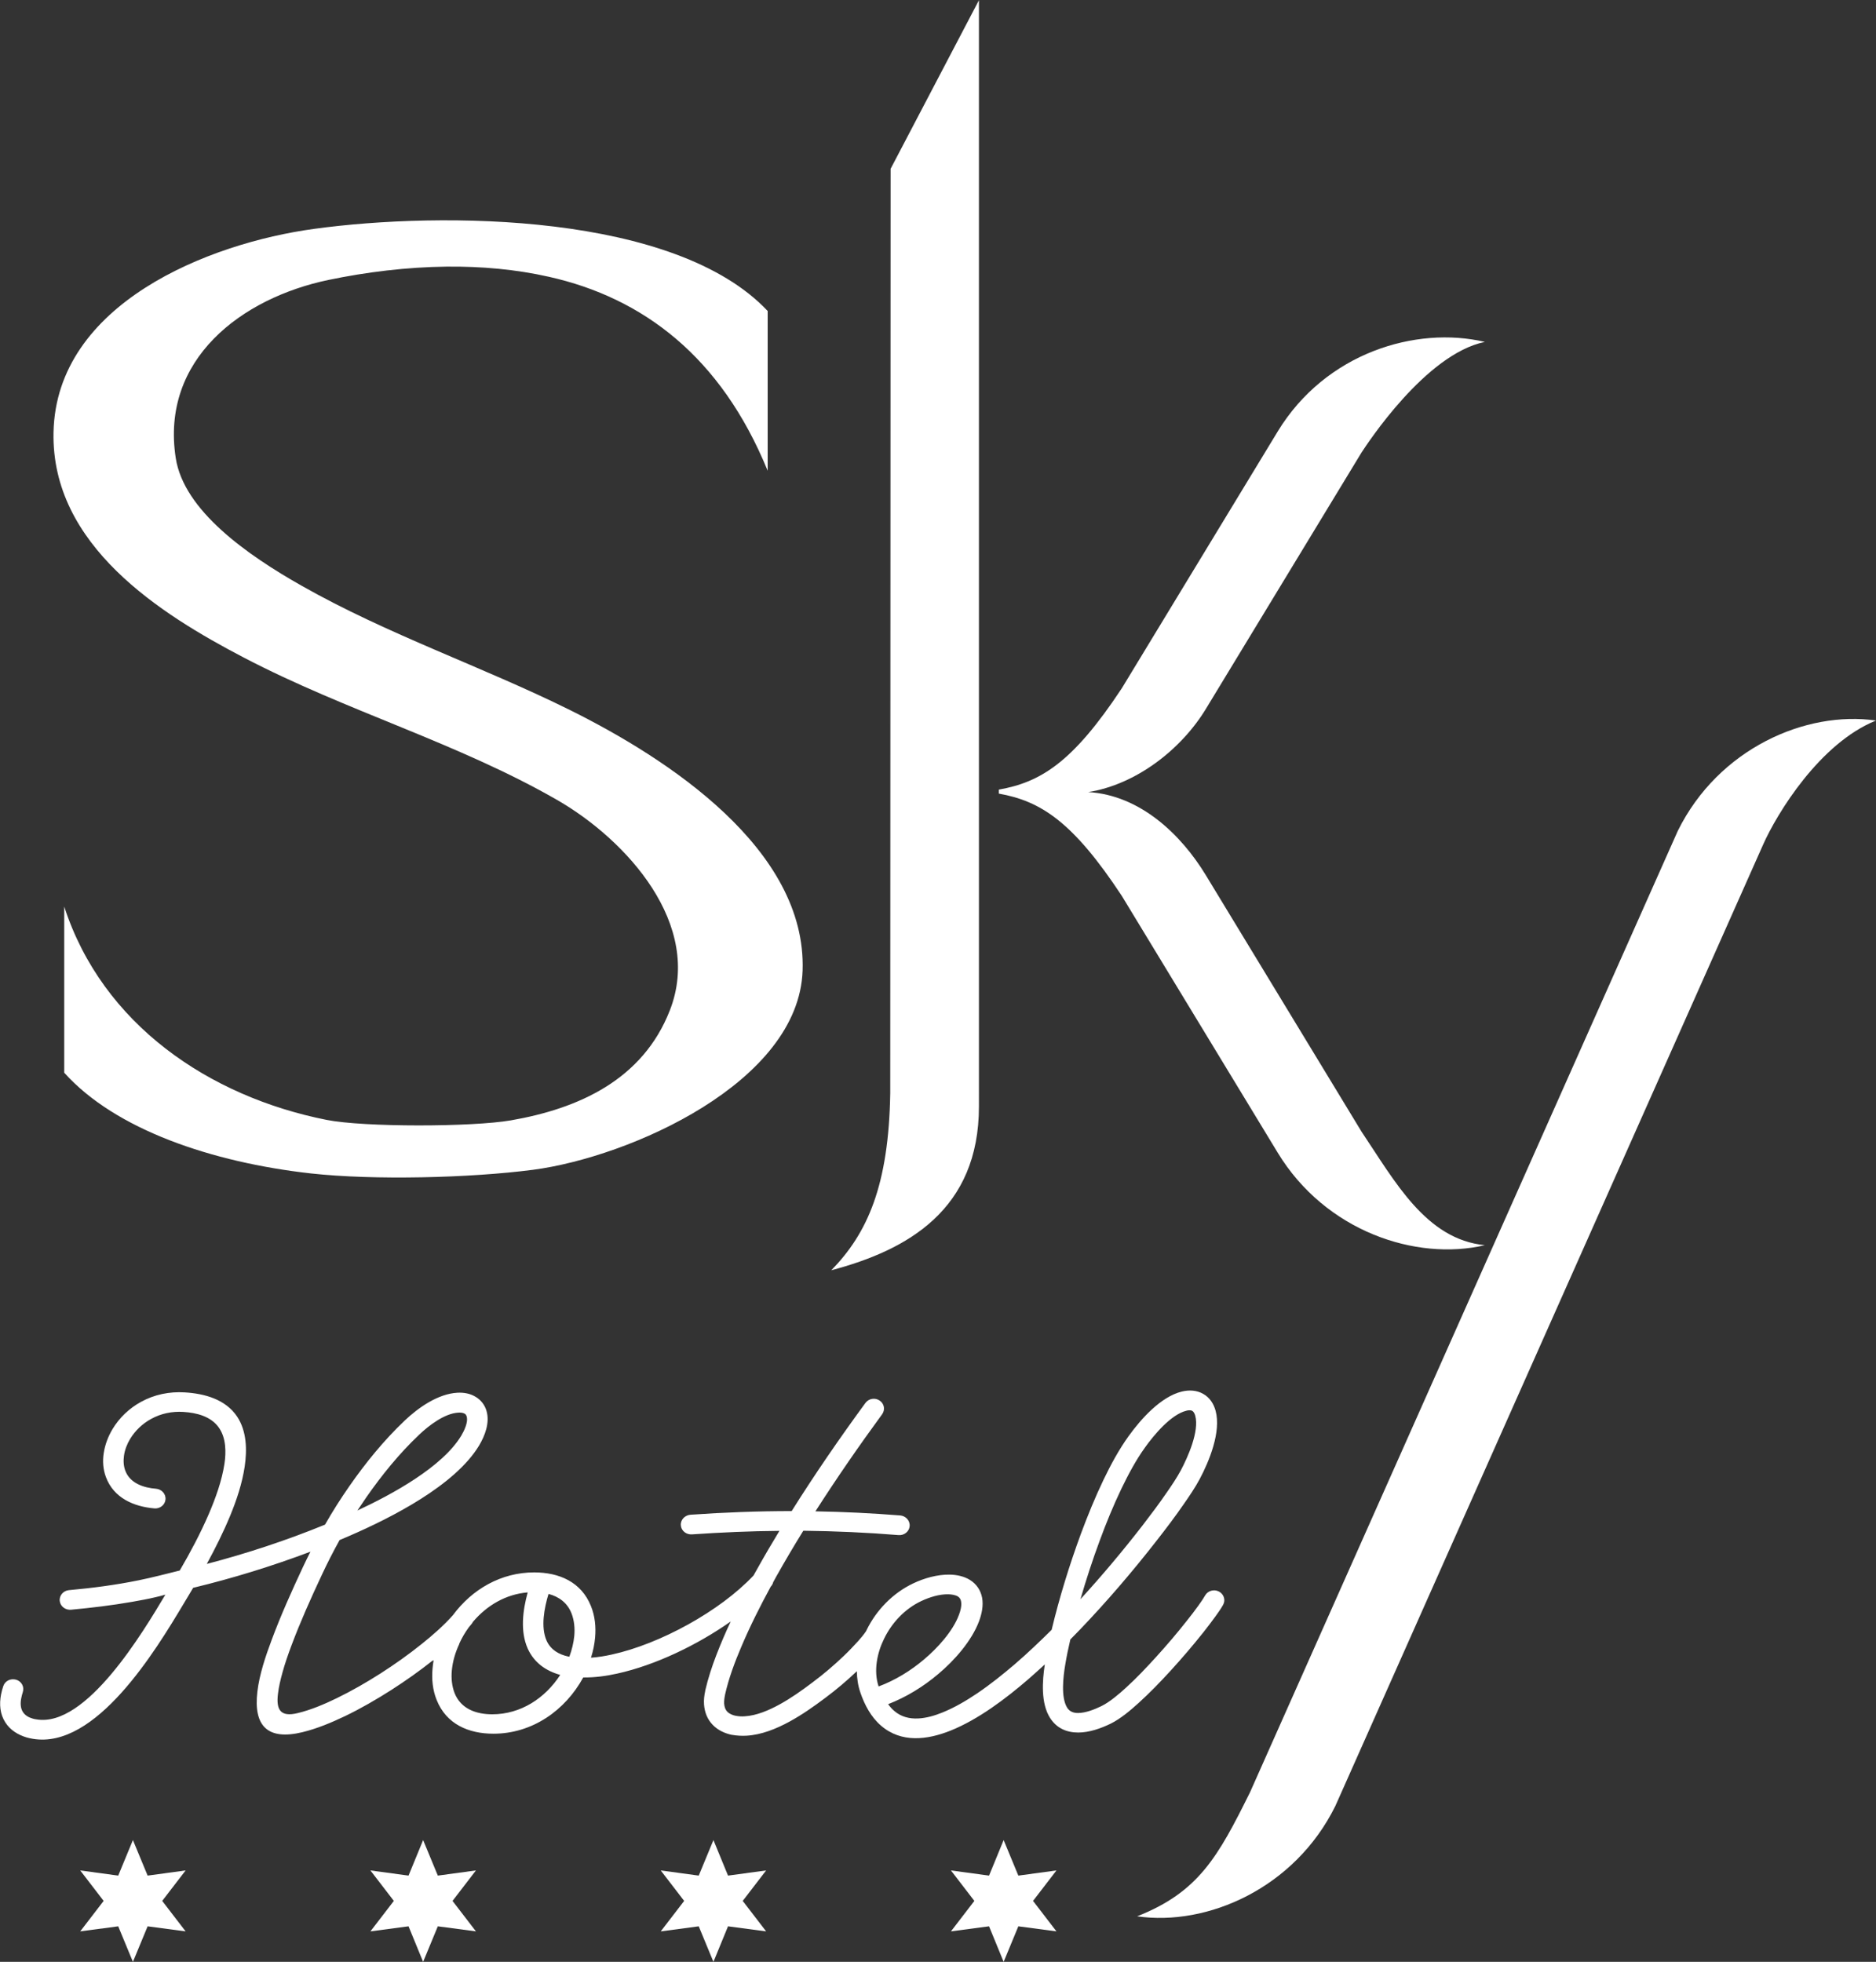
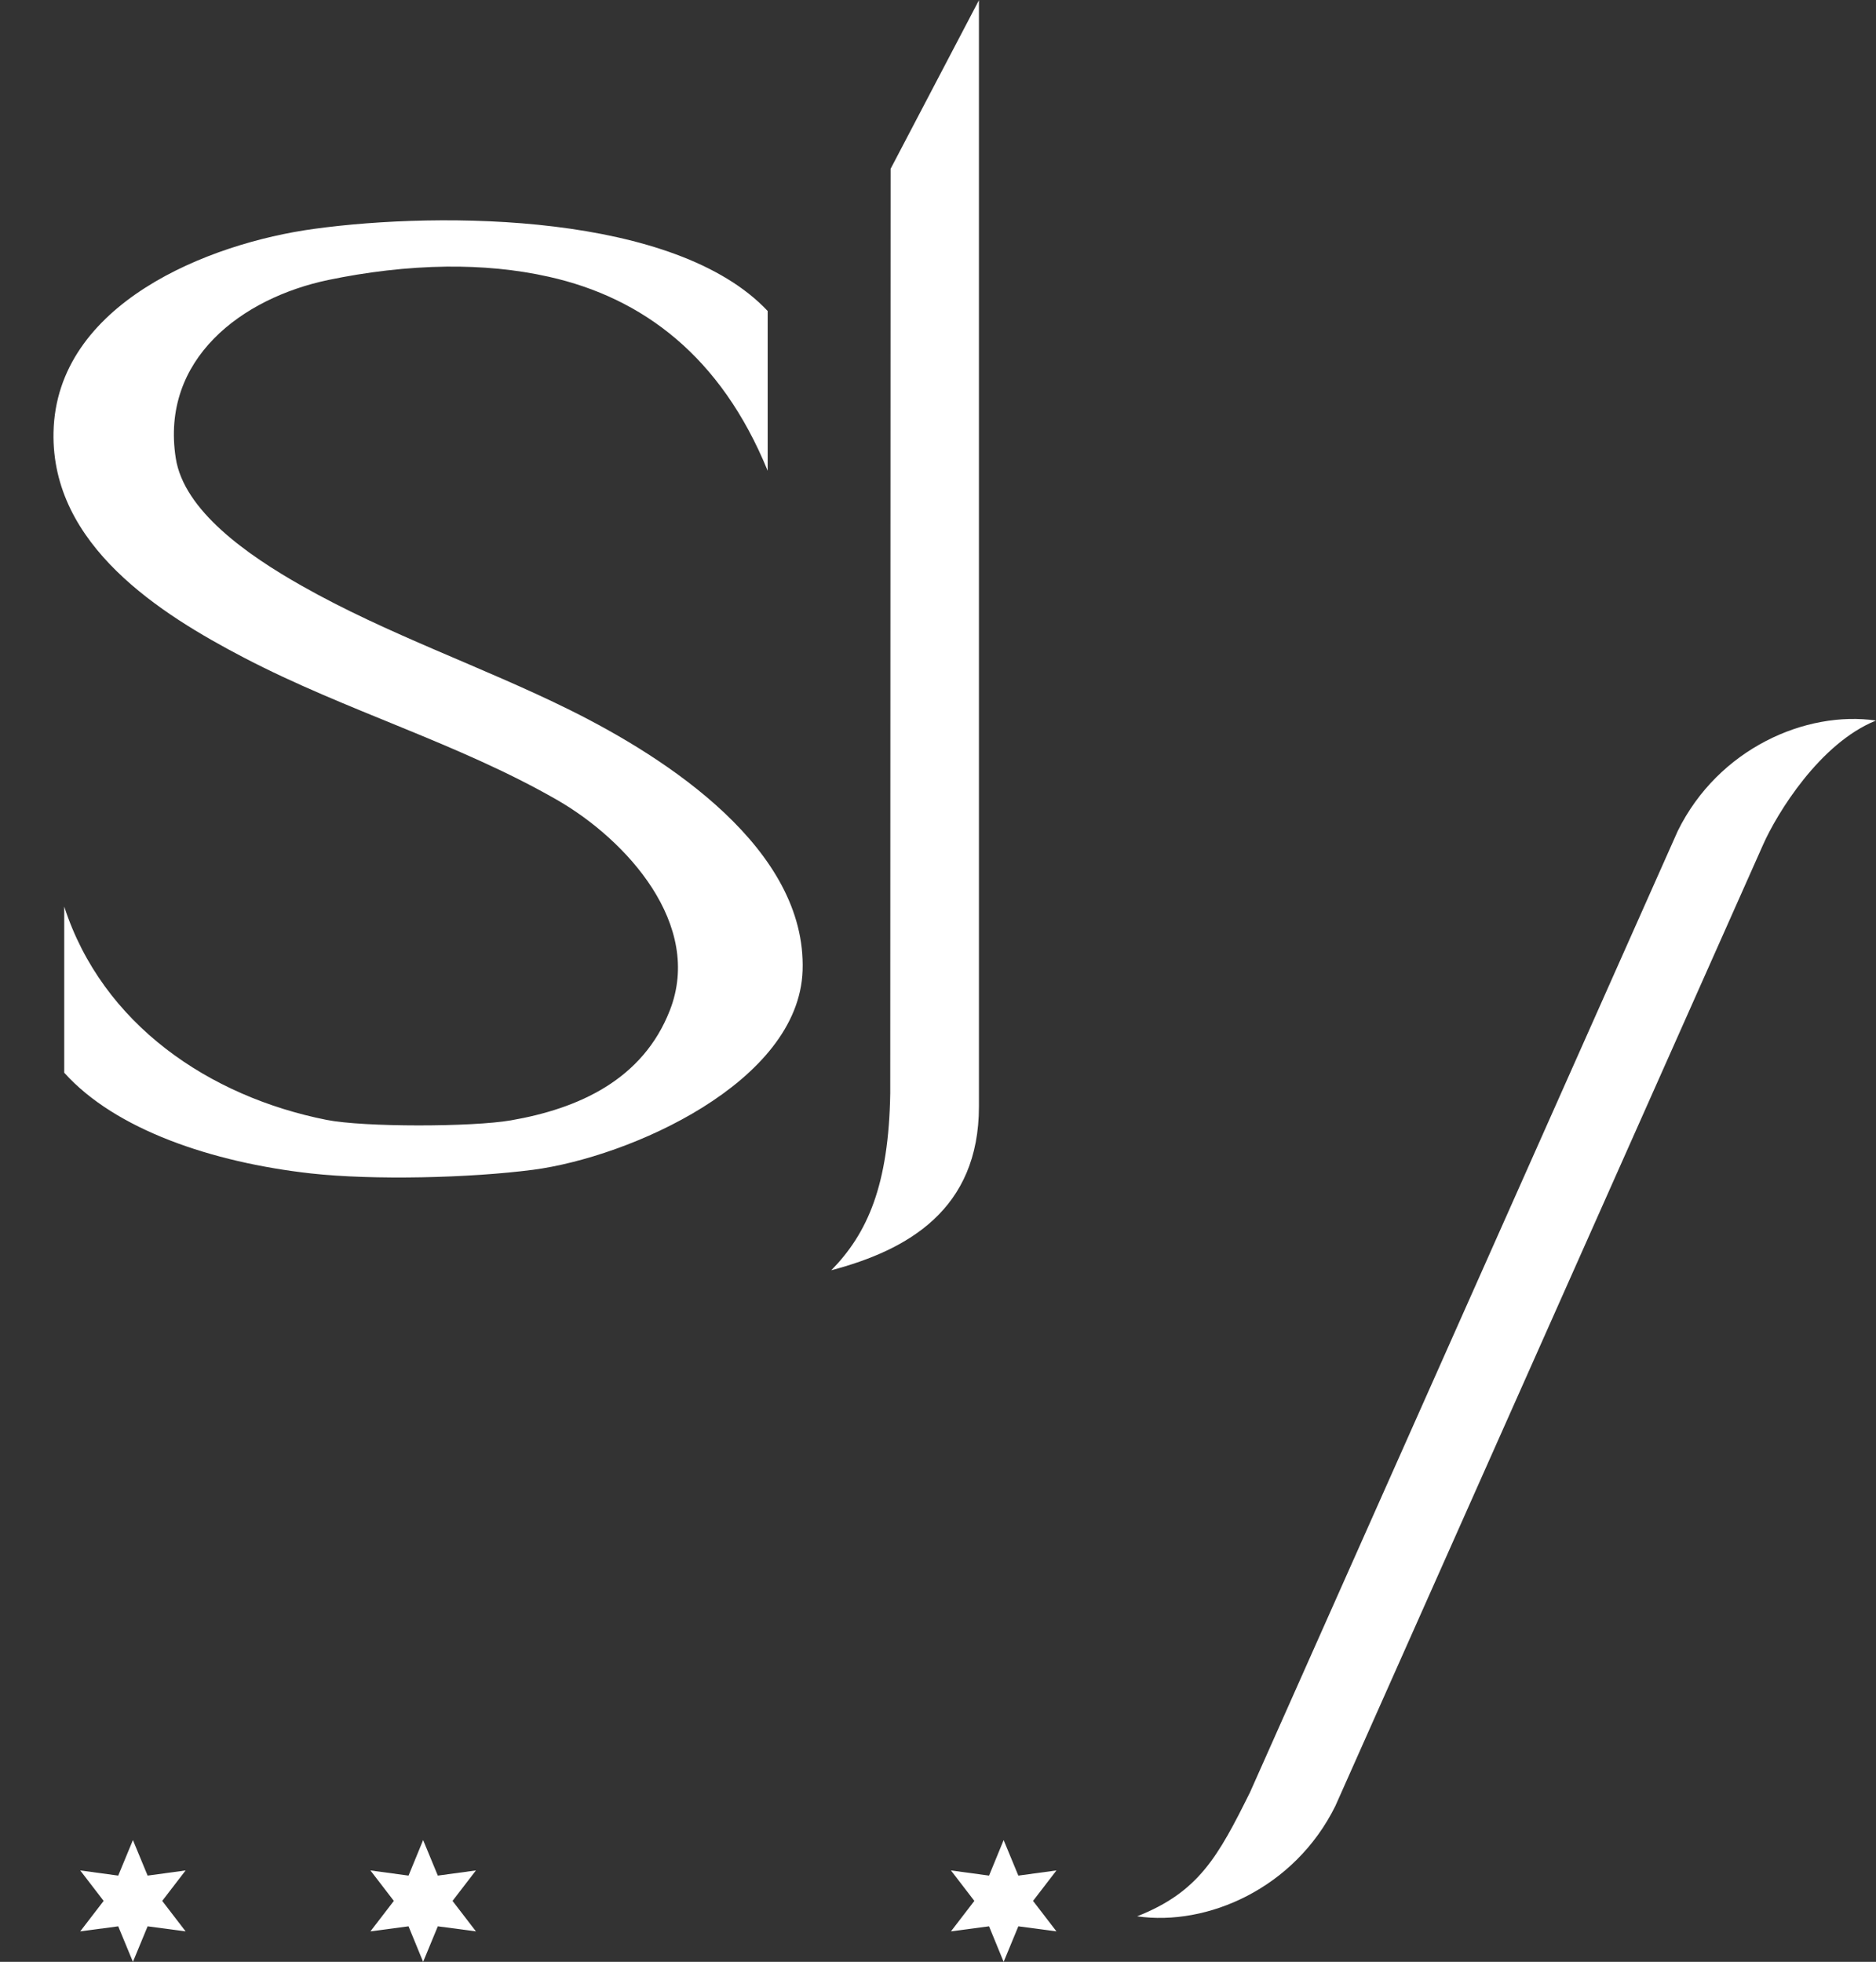
<svg xmlns="http://www.w3.org/2000/svg" id="Layer_2" data-name="Layer 2" viewBox="0 0 159.48 166.74">
  <rect x="0" y="0" width="159.48" height="166.74" fill="#333333" stroke="none" />
  <defs>
    <style>
      .cls-1 {
        fill: #fff;
        fill-rule: evenodd;
        stroke-width: 0px;
      }
    </style>
  </defs>
  <g id="Layer_1-2" data-name="Layer 1">
    <g>
-       <path class="cls-1" d="M36.77,141.14c-1.12.89-2.3,1.72-3.5,2.49-1.27.81-2.58,1.57-3.93,2.22-1.15.55-2.39,1.07-3.63,1.37-2.93.71-4.18-.49-3.83-3.45.17-1.45.7-3.02,1.21-4.38.78-2.1,1.71-4.17,2.66-6.2.21-.44.42-.88.64-1.31-3.24,1.22-6.6,2.26-9.97,3.07-.13.22-.27.45-.4.67-.14.23-.28.47-.42.7-2.33,3.89-7.44,12.39-12.83,11.46h0c-.18-.03-.36-.07-.53-.12-.72-.22-1.37-.62-1.78-1.26-.47-.72-.53-1.56-.37-2.39.05-.24.11-.48.19-.71.15-.45.64-.67,1.09-.54.45.13.72.6.57,1.05-.05.16-.1.33-.13.5-.08.39-.09.85.14,1.2.19.29.5.46.82.55.1.03.21.06.32.07,4.24.73,9.09-7.46,10.97-10.6-.27.08-.55.15-.81.21-.66.16-1.34.28-2.01.4-1.72.3-3.46.51-5.19.67-.46.05-.91-.26-.97-.73-.06-.47.3-.88.76-.93h0c2-.18,3.99-.44,5.95-.84,1.18-.24,2.32-.54,3.49-.83.9-1.54,1.75-3.14,2.46-4.78.58-1.35,1.12-2.84,1.34-4.29.15-1,.14-2.17-.45-3.04-.67-.99-1.91-1.3-3.04-1.37-.96-.06-1.9.13-2.75.6-.73.4-1.35.99-1.78,1.7-.26.43-.45.92-.52,1.42-.06.42-.04.87.11,1.27.4,1.08,1.57,1.46,2.62,1.54.46.04.84.43.8.91-.04.47-.48.8-.94.76-1.77-.15-3.46-.89-4.12-2.65-.25-.66-.3-1.37-.19-2.06.11-.71.37-1.4.74-2.02.58-.97,1.43-1.78,2.42-2.32,1.14-.63,2.42-.89,3.72-.81,1.68.1,3.47.58,4.46,2.06.82,1.24.85,2.83.64,4.25-.21,1.41-.68,2.83-1.22,4.14-.58,1.41-1.27,2.79-2,4.13,3.4-.89,6.8-2.01,10.05-3.34.64-1.12,1.33-2.21,2.07-3.27,1.37-1.97,2.94-3.9,4.68-5.55.01-.01.03-.03.04-.04,1.15-1.09,2.82-2.26,4.46-2.35.53-.03,1.08.06,1.54.34.46.27.79.69.94,1.21.29.99-.13,2.1-.64,2.95-2.05,3.39-7.46,6.12-10.98,7.65-.29.13-.58.25-.87.37-.54.97-1.05,1.97-1.52,2.98-.92,1.96-1.82,3.97-2.58,6-.28.75-.55,1.52-.76,2.29-.16.58-.31,1.19-.38,1.8-.17,1.38.23,1.99,1.67,1.64,1.13-.27,2.28-.76,3.33-1.27,1.27-.62,2.51-1.33,3.7-2.09,1.22-.78,2.42-1.63,3.55-2.54.91-.73,1.84-1.54,2.62-2.42,1.64-2.22,4.11-3.64,6.91-3.64,2.12,0,4.01.81,4.83,2.87.34.84.43,1.76.35,2.66-.05.58-.17,1.16-.35,1.72.6-.04,1.2-.14,1.78-.27,4.07-.89,9.19-3.68,12.04-6.72.12-.21.24-.43.36-.64.59-1.06,1.21-2.11,1.84-3.15-2.49.02-4.97.13-7.45.3-.46.03-.9-.3-.93-.77-.04-.47.34-.86.81-.9,2.87-.2,5.74-.31,8.61-.31,1.97-3.14,4.08-6.2,6.27-9.19.28-.38.81-.47,1.2-.21.4.26.5.78.22,1.17-1.97,2.69-3.87,5.44-5.67,8.25,2.4.04,4.81.16,7.21.35.46.04.84.43.8.91-.04.47-.48.8-.94.76-2.69-.22-5.4-.34-8.1-.37-.8,1.29-1.58,2.61-2.32,3.93-.08.15-.16.29-.24.44-.03.13-.1.26-.19.36h-.01c-.91,1.68-1.77,3.38-2.51,5.13-.56,1.31-1.08,2.7-1.39,4.1v.02c-.05.23-.08.47-.07.71.02.26.09.51.28.7.19.19.46.29.71.34h.02c.24.05.5.06.75.04,1-.06,2.04-.51,2.92-.99.99-.54,1.92-1.2,2.82-1.88.93-.69,1.82-1.45,2.66-2.25.43-.41.84-.84,1.24-1.28.22-.25.46-.53.64-.8.01-.02.03-.04.04-.06l.02-.05c.83-1.71,2.24-3.16,3.96-3.98.94-.45,2.07-.77,3.12-.75.6.01,1.22.14,1.73.46.55.35.9.87,1.02,1.51.12.66-.03,1.37-.26,1.99-.63,1.68-2.1,3.34-3.46,4.48-1.26,1.07-2.72,1.97-4.27,2.57.16.22.33.42.54.59,1.16.99,2.79.64,4.07.12,1.04-.42,2.04-1.01,2.96-1.63,1.11-.75,2.17-1.6,3.19-2.47,1.08-.93,2.12-1.92,3.14-2.93.66-2.75,1.51-5.5,2.48-8.14.58-1.56,1.21-3.11,1.93-4.61.61-1.27,1.31-2.57,2.14-3.72,1.02-1.42,2.73-3.35,4.52-3.78.62-.15,1.26-.12,1.82.2.55.31.89.84,1.05,1.44.48,1.78-.54,4.27-1.36,5.81-.38.71-.87,1.43-1.33,2.09-.73,1.06-1.51,2.09-2.3,3.1-2.05,2.63-4.24,5.19-6.55,7.6-.27.28-.54.56-.81.83-.17.72-.32,1.45-.44,2.18-.16.96-.38,2.74.17,3.62.21.33.53.45.92.45.65,0,1.4-.3,1.98-.58.72-.35,1.52-1.04,2.11-1.58.89-.81,1.73-1.7,2.54-2.59.91-1,1.8-2.04,2.64-3.11.33-.41.65-.83.96-1.26.19-.27.4-.56.57-.86.23-.41.75-.56,1.17-.35.42.21.6.72.37,1.13-.18.33-.42.66-.64.97-.33.46-.68.91-1.03,1.36-.9,1.13-1.84,2.23-2.81,3.29-.87.95-1.77,1.88-2.72,2.74-.67.61-1.54,1.34-2.35,1.74-.84.41-1.83.76-2.77.76-1.01,0-1.85-.38-2.4-1.25-.78-1.23-.66-3.13-.44-4.54-.45.42-.91.82-1.37,1.23-1.92,1.66-4.28,3.45-6.65,4.4-1.98.79-4.18,1.06-5.9-.42-.85-.73-1.4-1.76-1.76-2.82-.2-.58-.29-1.19-.3-1.81-.85.81-1.75,1.57-2.69,2.27-.97.73-1.97,1.43-3.03,2.01-1.12.61-2.39,1.13-3.67,1.2-.4.02-.81,0-1.2-.07h-.03c-.61-.13-1.18-.39-1.62-.84-.47-.48-.7-1.08-.75-1.74-.03-.39.02-.78.1-1.15v-.03c.24-1.03.57-2.05.95-3.03.37-.96.78-1.92,1.22-2.85-2.81,1.98-6.38,3.71-9.65,4.43-.94.21-1.92.34-2.89.33-1.54,2.82-4.35,4.78-7.63,4.78-2.12,0-4.01-.81-4.83-2.87-.34-.84-.43-1.76-.35-2.66.02-.23.05-.47.09-.7h0ZM74.7,143.33c1.4-.52,2.73-1.34,3.86-2.3,1.13-.95,2.44-2.38,2.96-3.78.13-.34.25-.78.18-1.15-.03-.17-.11-.31-.26-.41-.23-.14-.55-.18-.81-.19-.77-.02-1.62.25-2.32.58-1.38.65-2.49,1.83-3.15,3.19-.6,1.21-.91,2.74-.47,4.06h0ZM91.83,135.94c1.86-2.03,3.64-4.15,5.32-6.32.7-.91,1.4-1.84,2.05-2.79.41-.59.84-1.23,1.18-1.86.6-1.13,1.58-3.32,1.23-4.64-.04-.15-.12-.34-.26-.42-.14-.08-.36-.05-.5-.01-1.31.32-2.77,2.08-3.51,3.12-.78,1.08-1.43,2.31-2.01,3.51-.69,1.44-1.3,2.93-1.85,4.43-.61,1.64-1.15,3.31-1.64,4.99h0ZM46.63,135.47c-.36,1.19-.68,2.82-.16,3.98.35.77,1.04,1.17,1.84,1.34.03,0,.06.01.09.02.21-.57.36-1.17.42-1.77.06-.64,0-1.32-.24-1.93-.35-.88-1.06-1.41-1.95-1.64h0ZM47.62,142.35c-1.22-.34-2.22-1.04-2.76-2.24-.65-1.46-.42-3.25,0-4.77-1.85.15-3.47,1.1-4.66,2.51-.03.06-.06.11-.1.16-.08.1-.17.2-.25.3-.32.44-.59.9-.81,1.39v.03c-.33.7-.56,1.47-.63,2.25-.06.64,0,1.32.24,1.93.54,1.34,1.84,1.79,3.2,1.79,2.42,0,4.49-1.37,5.77-3.34h0ZM30.36,128.39c2.97-1.38,7.22-3.69,8.84-6.35.25-.42.62-1.16.47-1.66-.03-.1-.08-.18-.17-.23-.15-.09-.37-.1-.53-.09-1.17.06-2.52,1.1-3.33,1.87-.01.01-.03.02-.04.04-1.66,1.57-3.15,3.41-4.46,5.29-.26.38-.52.76-.77,1.14Z" />
      <path class="cls-1" d="M27.76,95.18c-9.97-1.98-19.05-8.11-22.3-18.13v14.12c4.34,4.84,12.57,7.62,20.96,8.56,5.35.59,13.54.39,18.91-.31,8.19-1.08,22.58-7.41,22.9-16.94.34-10.31-11.44-17.99-19.75-22.12-7.48-3.71-15.53-6.43-22.86-10.59-4.59-2.6-9.99-6.37-10.68-10.84-1.3-8.4,5.6-13.6,12.99-15.14,3.23-.67,6.64-1.09,10.04-1.13,2.95-.03,5.89.23,8.72.87,7.95,1.79,14.6,6.76,18.57,16.48v-13.58c-7.85-8.33-27.66-8.47-38.55-6.98-8.98,1.22-21.92,6.36-22.16,17.28-.21,9.64,9.13,15.48,16.18,19.16,8.71,4.55,18.2,7.25,26.65,12.11,5.9,3.4,12.42,10.59,9.56,17.88-2.3,5.88-7.73,8.34-13.51,9.34-3.28.57-12.49.59-15.67-.04Z" />
      <path class="cls-1" d="M83.23,0l-7.52,14.35-.03,78.57c-.13,7.82-1.93,11.89-5.01,15.04,6.47-1.71,12.55-5.13,12.55-13.93V0Z" />
-       <path class="cls-1" d="M115.75,38.45c.48-.72,5.44-8.36,10.48-9.39-5.86-1.38-13.54.93-17.61,7.61l-13.25,21.82c-4.18,6.33-6.91,7.99-10.46,8.62v.34c3.55.63,6.29,2.37,10.46,8.7l13.25,21.82c4.06,6.68,11.75,9.23,17.61,7.86-5.01-.49-7.65-5.43-10.48-9.64l-13.25-21.82c-2.08-3.42-5.56-6.79-9.99-7.05,4.07-.64,7.9-3.62,9.99-7.05l13.25-21.82Z" />
      <path class="cls-1" d="M149.89,71.77c1.17-2.63,4.81-8.61,9.59-10.53-5.95-.86-13.39,2.37-16.85,9.38l-36.37,81.72c-2.72,5.48-4.37,8.47-9.59,10.53,5.95.86,13.39-2.37,16.85-9.38l36.37-81.72Z" />
      <polygon class="cls-1" points="11.3 156.39 12.55 159.41 15.78 158.97 13.79 161.56 15.78 164.15 12.55 163.72 11.3 166.74 10.05 163.72 6.82 164.15 8.81 161.56 6.82 158.97 10.05 159.41 11.3 156.39" />
      <polygon class="cls-1" points="35.97 156.39 37.22 159.41 40.46 158.97 38.47 161.56 40.46 164.15 37.22 163.72 35.97 166.74 34.73 163.72 31.49 164.15 33.48 161.56 31.49 158.97 34.73 159.41 35.97 156.39" />
-       <polygon class="cls-1" points="60.65 156.39 61.89 159.41 65.13 158.97 63.14 161.56 65.13 164.15 61.89 163.72 60.65 166.74 59.4 163.72 56.17 164.15 58.16 161.56 56.17 158.97 59.4 159.41 60.65 156.39" />
      <polygon class="cls-1" points="85.32 156.39 86.57 159.41 89.81 158.97 87.82 161.56 89.81 164.15 86.57 163.72 85.32 166.74 84.08 163.72 80.84 164.15 82.83 161.56 80.84 158.97 84.08 159.41 85.32 156.39" />
    </g>
  </g>
</svg>